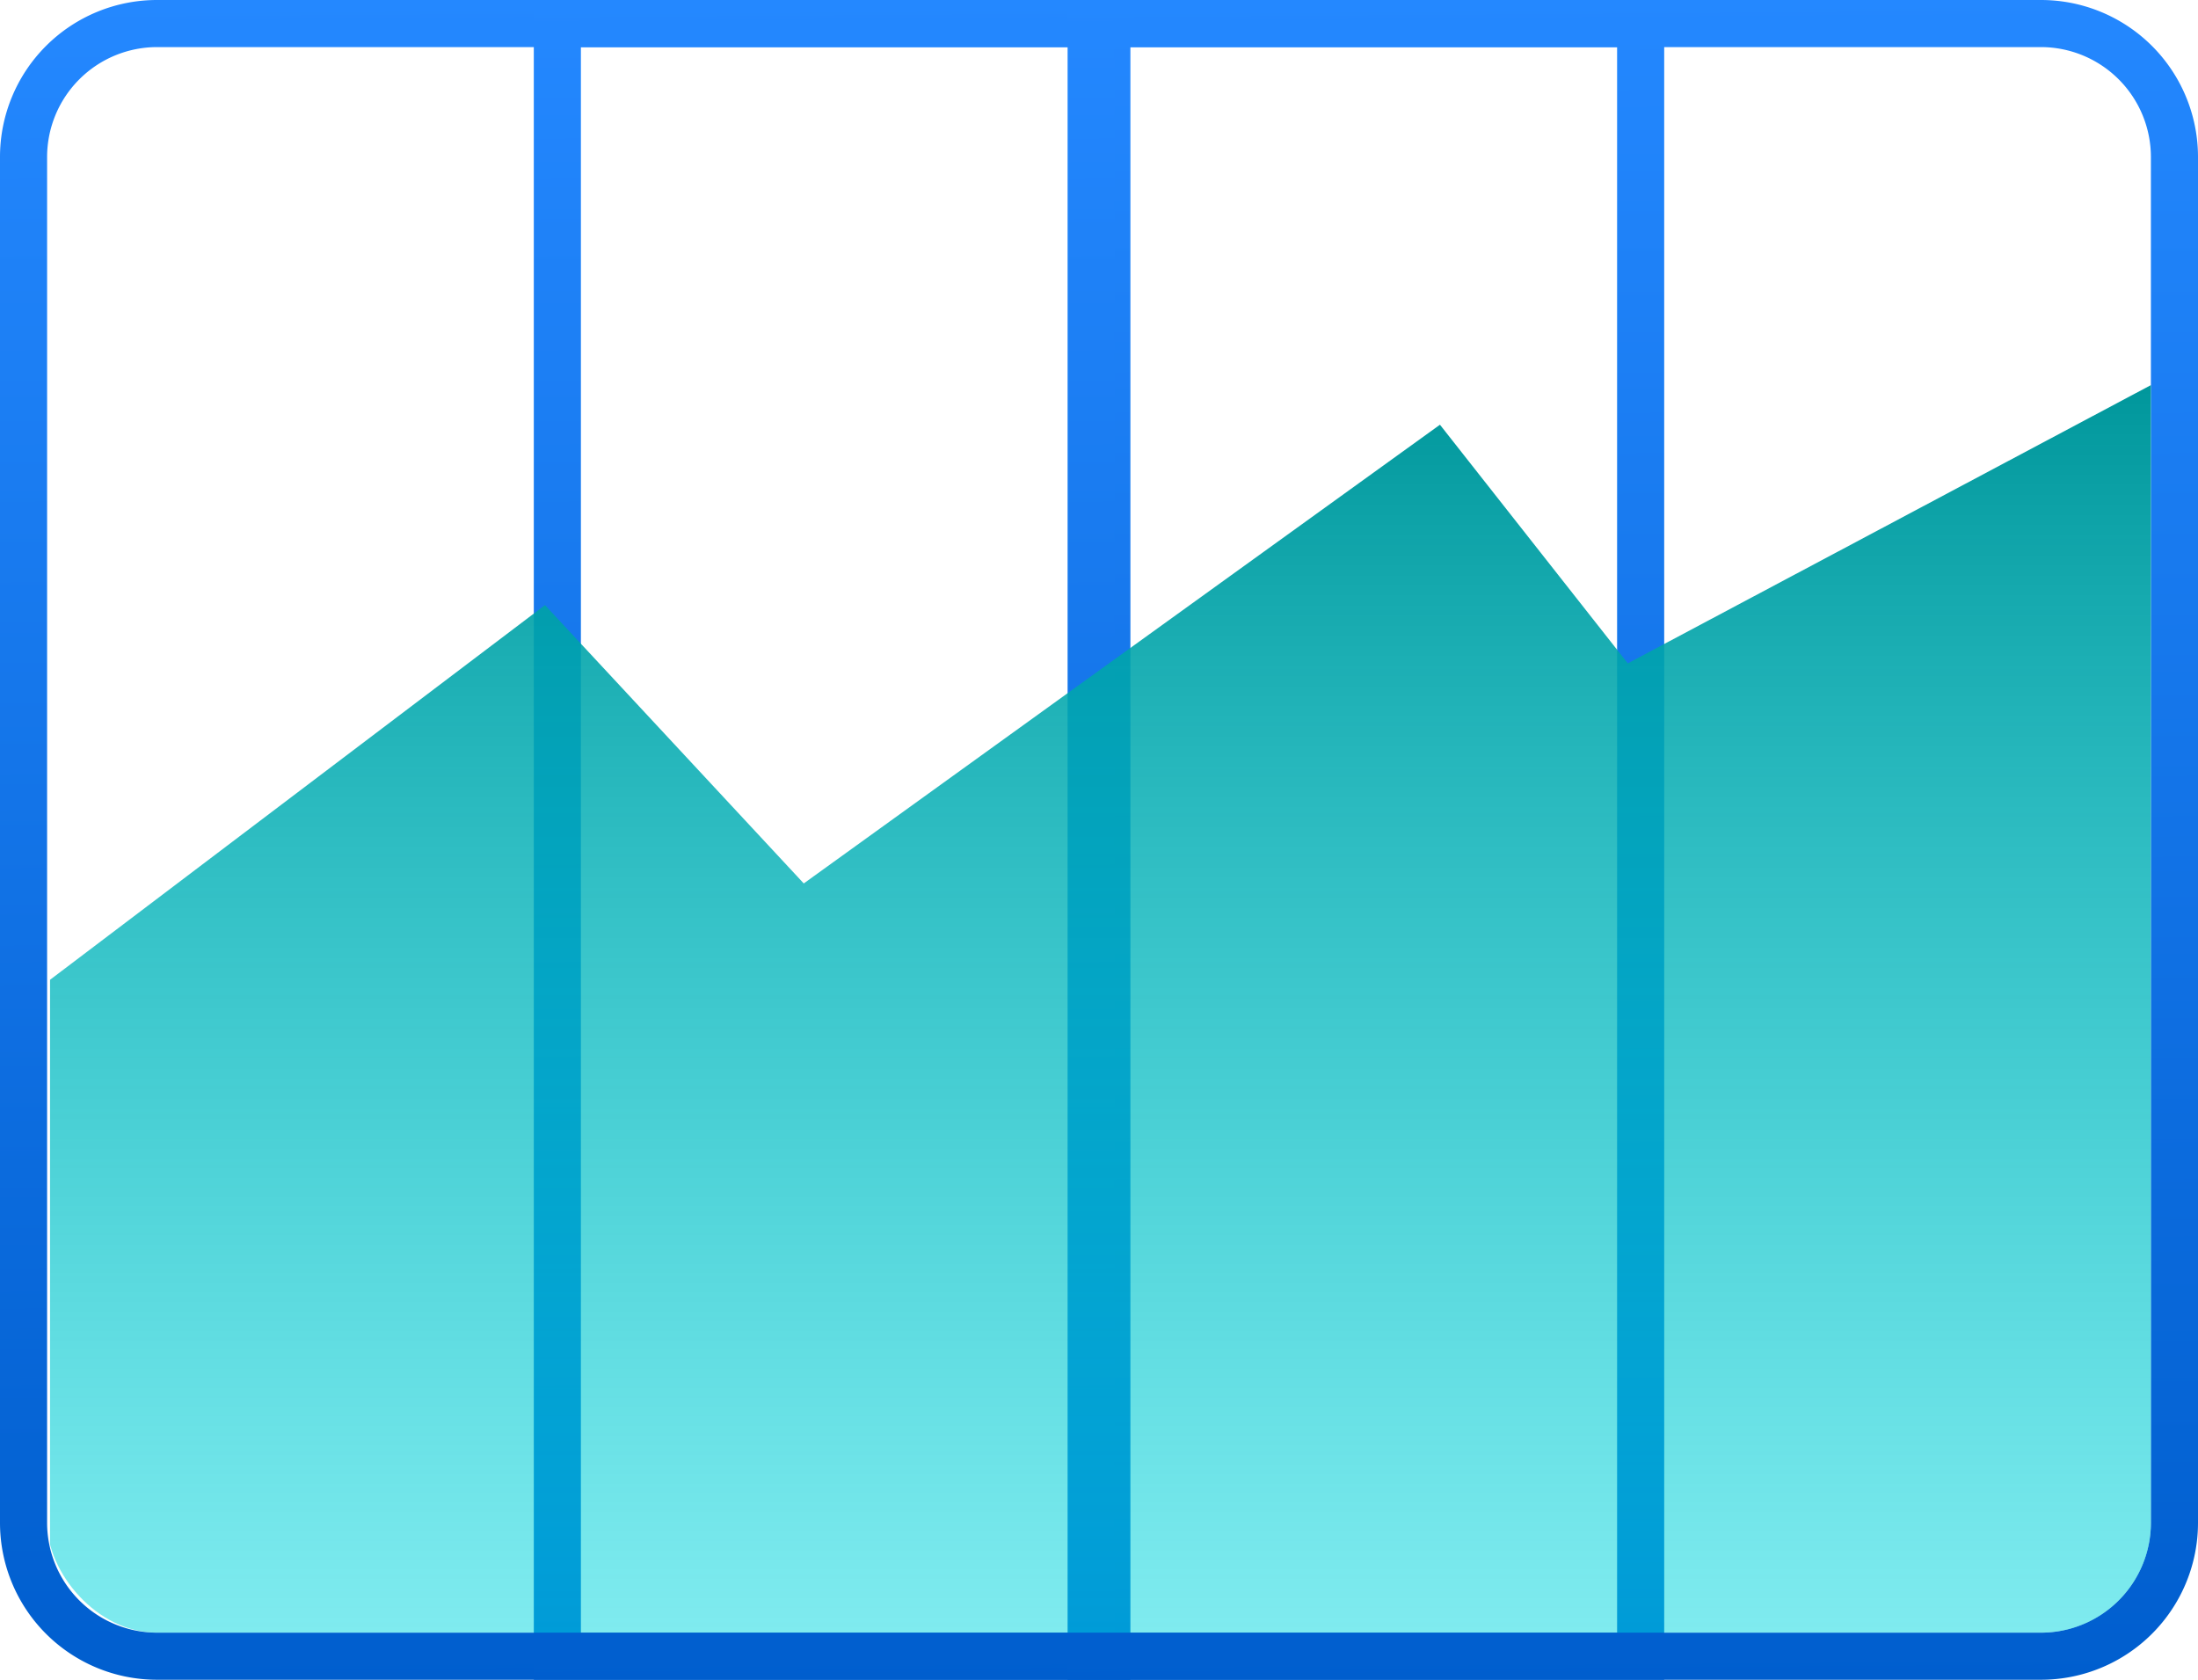
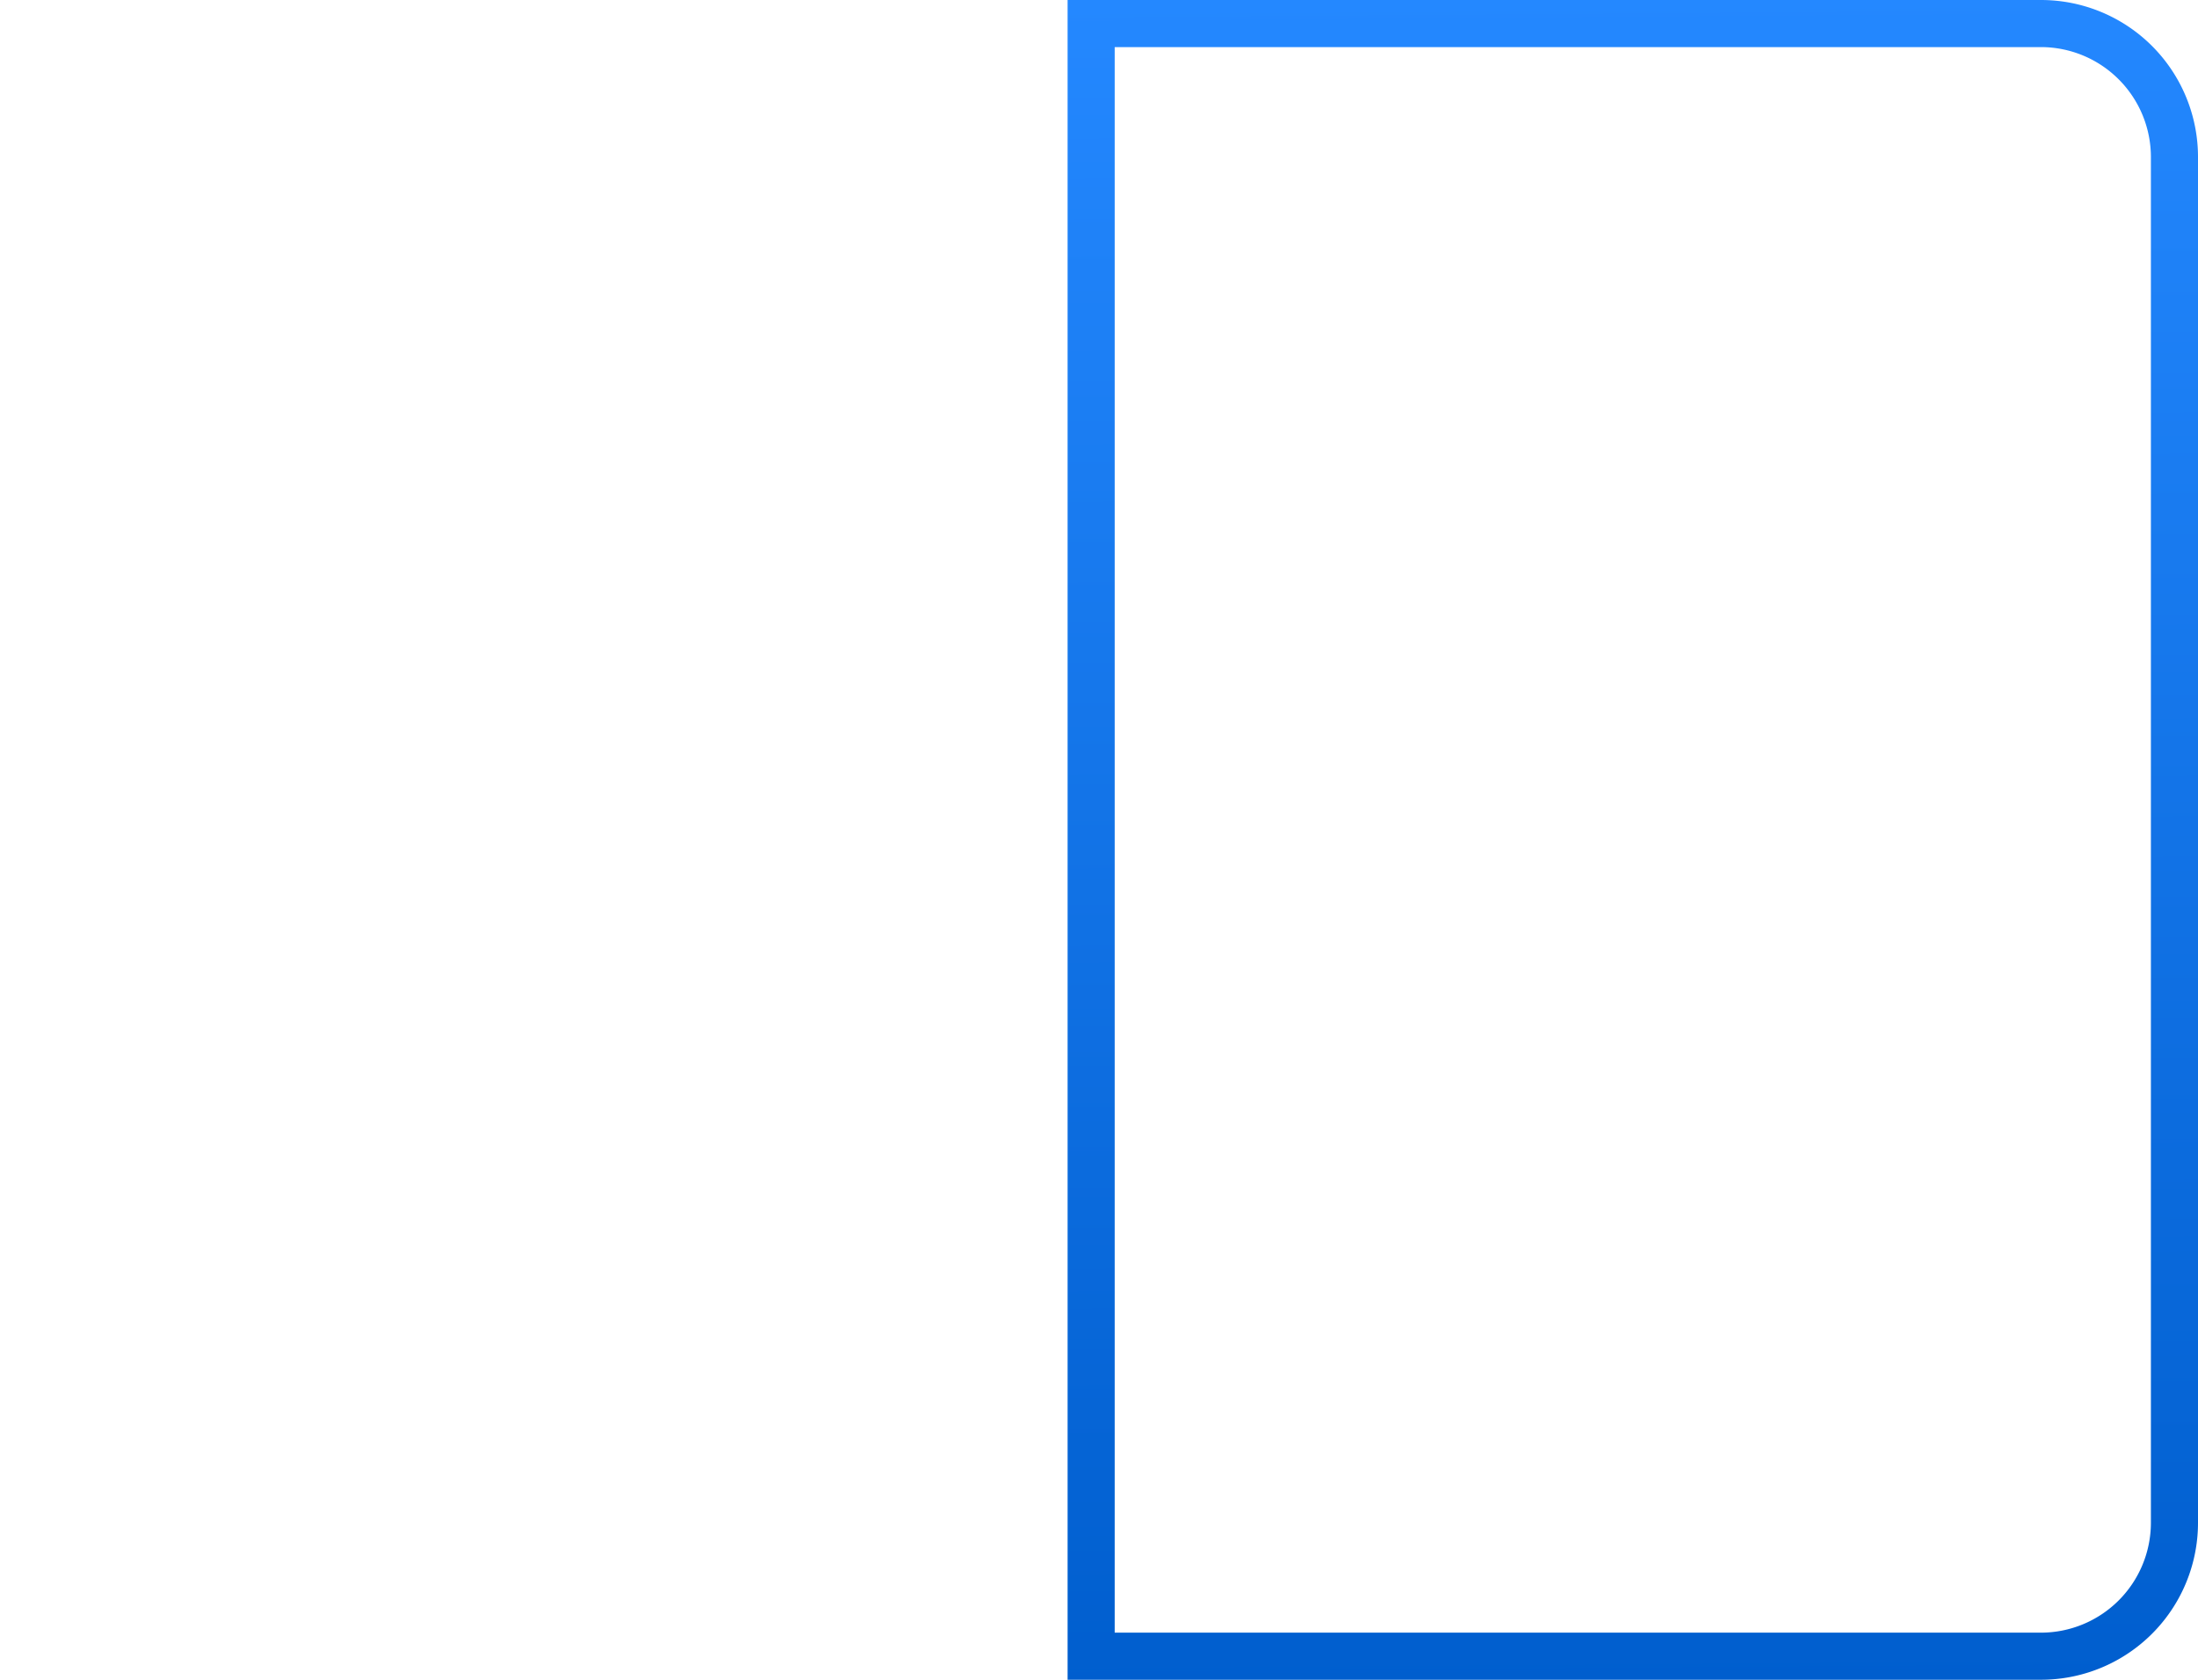
<svg xmlns="http://www.w3.org/2000/svg" width="140" height="107" viewBox="0 0 140 107">
  <defs>
    <linearGradient id="linear-gradient" x1="0.578" y1="1" x2="0.573" gradientUnits="objectBoundingBox">
      <stop offset="0" stop-color="#005ece" />
      <stop offset="1" stop-color="#2488ff" />
    </linearGradient>
    <clipPath id="clip-path">
      <rect id="Rectangle_164" data-name="Rectangle 164" width="134" height="101" rx="7" transform="translate(1097 1716)" fill="none" stroke="#707070" stroke-width="1" />
    </clipPath>
    <linearGradient id="linear-gradient-4" x1="0.5" x2="0.5" y2="1" gradientUnits="objectBoundingBox">
      <stop offset="0" stop-color="#00969b" />
      <stop offset="0.611" stop-color="#00bec5" stop-opacity="0.702" />
      <stop offset="1" stop-color="#00d7df" stop-opacity="0.502" />
    </linearGradient>
  </defs>
  <g id="Group_289" data-name="Group 289" transform="translate(-1094 -1731)">
-     <path id="Path_3802" data-name="Path 3802" d="M10,3a7.008,7.008,0,0,0-7,7V97a7.008,7.008,0,0,0,7,7H69V3H10m0-3H72V107H10A10,10,0,0,1,0,97V10A10,10,0,0,1,10,0Z" transform="translate(1094 1731)" fill="url(#linear-gradient)" />
-     <path id="Path_3803" data-name="Path 3803" d="M3,3V104H69V3H3M0,0H72V107H0Z" transform="translate(1128 1731)" fill="url(#linear-gradient)" />
    <path id="Path_3801" data-name="Path 3801" d="M3,3V104H62a7.008,7.008,0,0,0,7-7V10a7.008,7.008,0,0,0-7-7H3M0,0H62A10,10,0,0,1,72,10V97a10,10,0,0,1-10,10H0Z" transform="translate(1162 1731)" fill="url(#linear-gradient)" />
    <g id="Mask_Group_3" data-name="Mask Group 3" transform="translate(0 18)" clip-path="url(#clip-path)">
-       <path id="Path_3786" data-name="Path 3786" d="M9830.187,10418.412l31.526-23.867,16.482,17.73,40.522-29.22,11.965,15.2,34.306-18.249v80.057h-134.8Z" transform="translate(-8733 -8643)" fill="url(#linear-gradient-4)" />
-     </g>
+       </g>
  </g>
</svg>